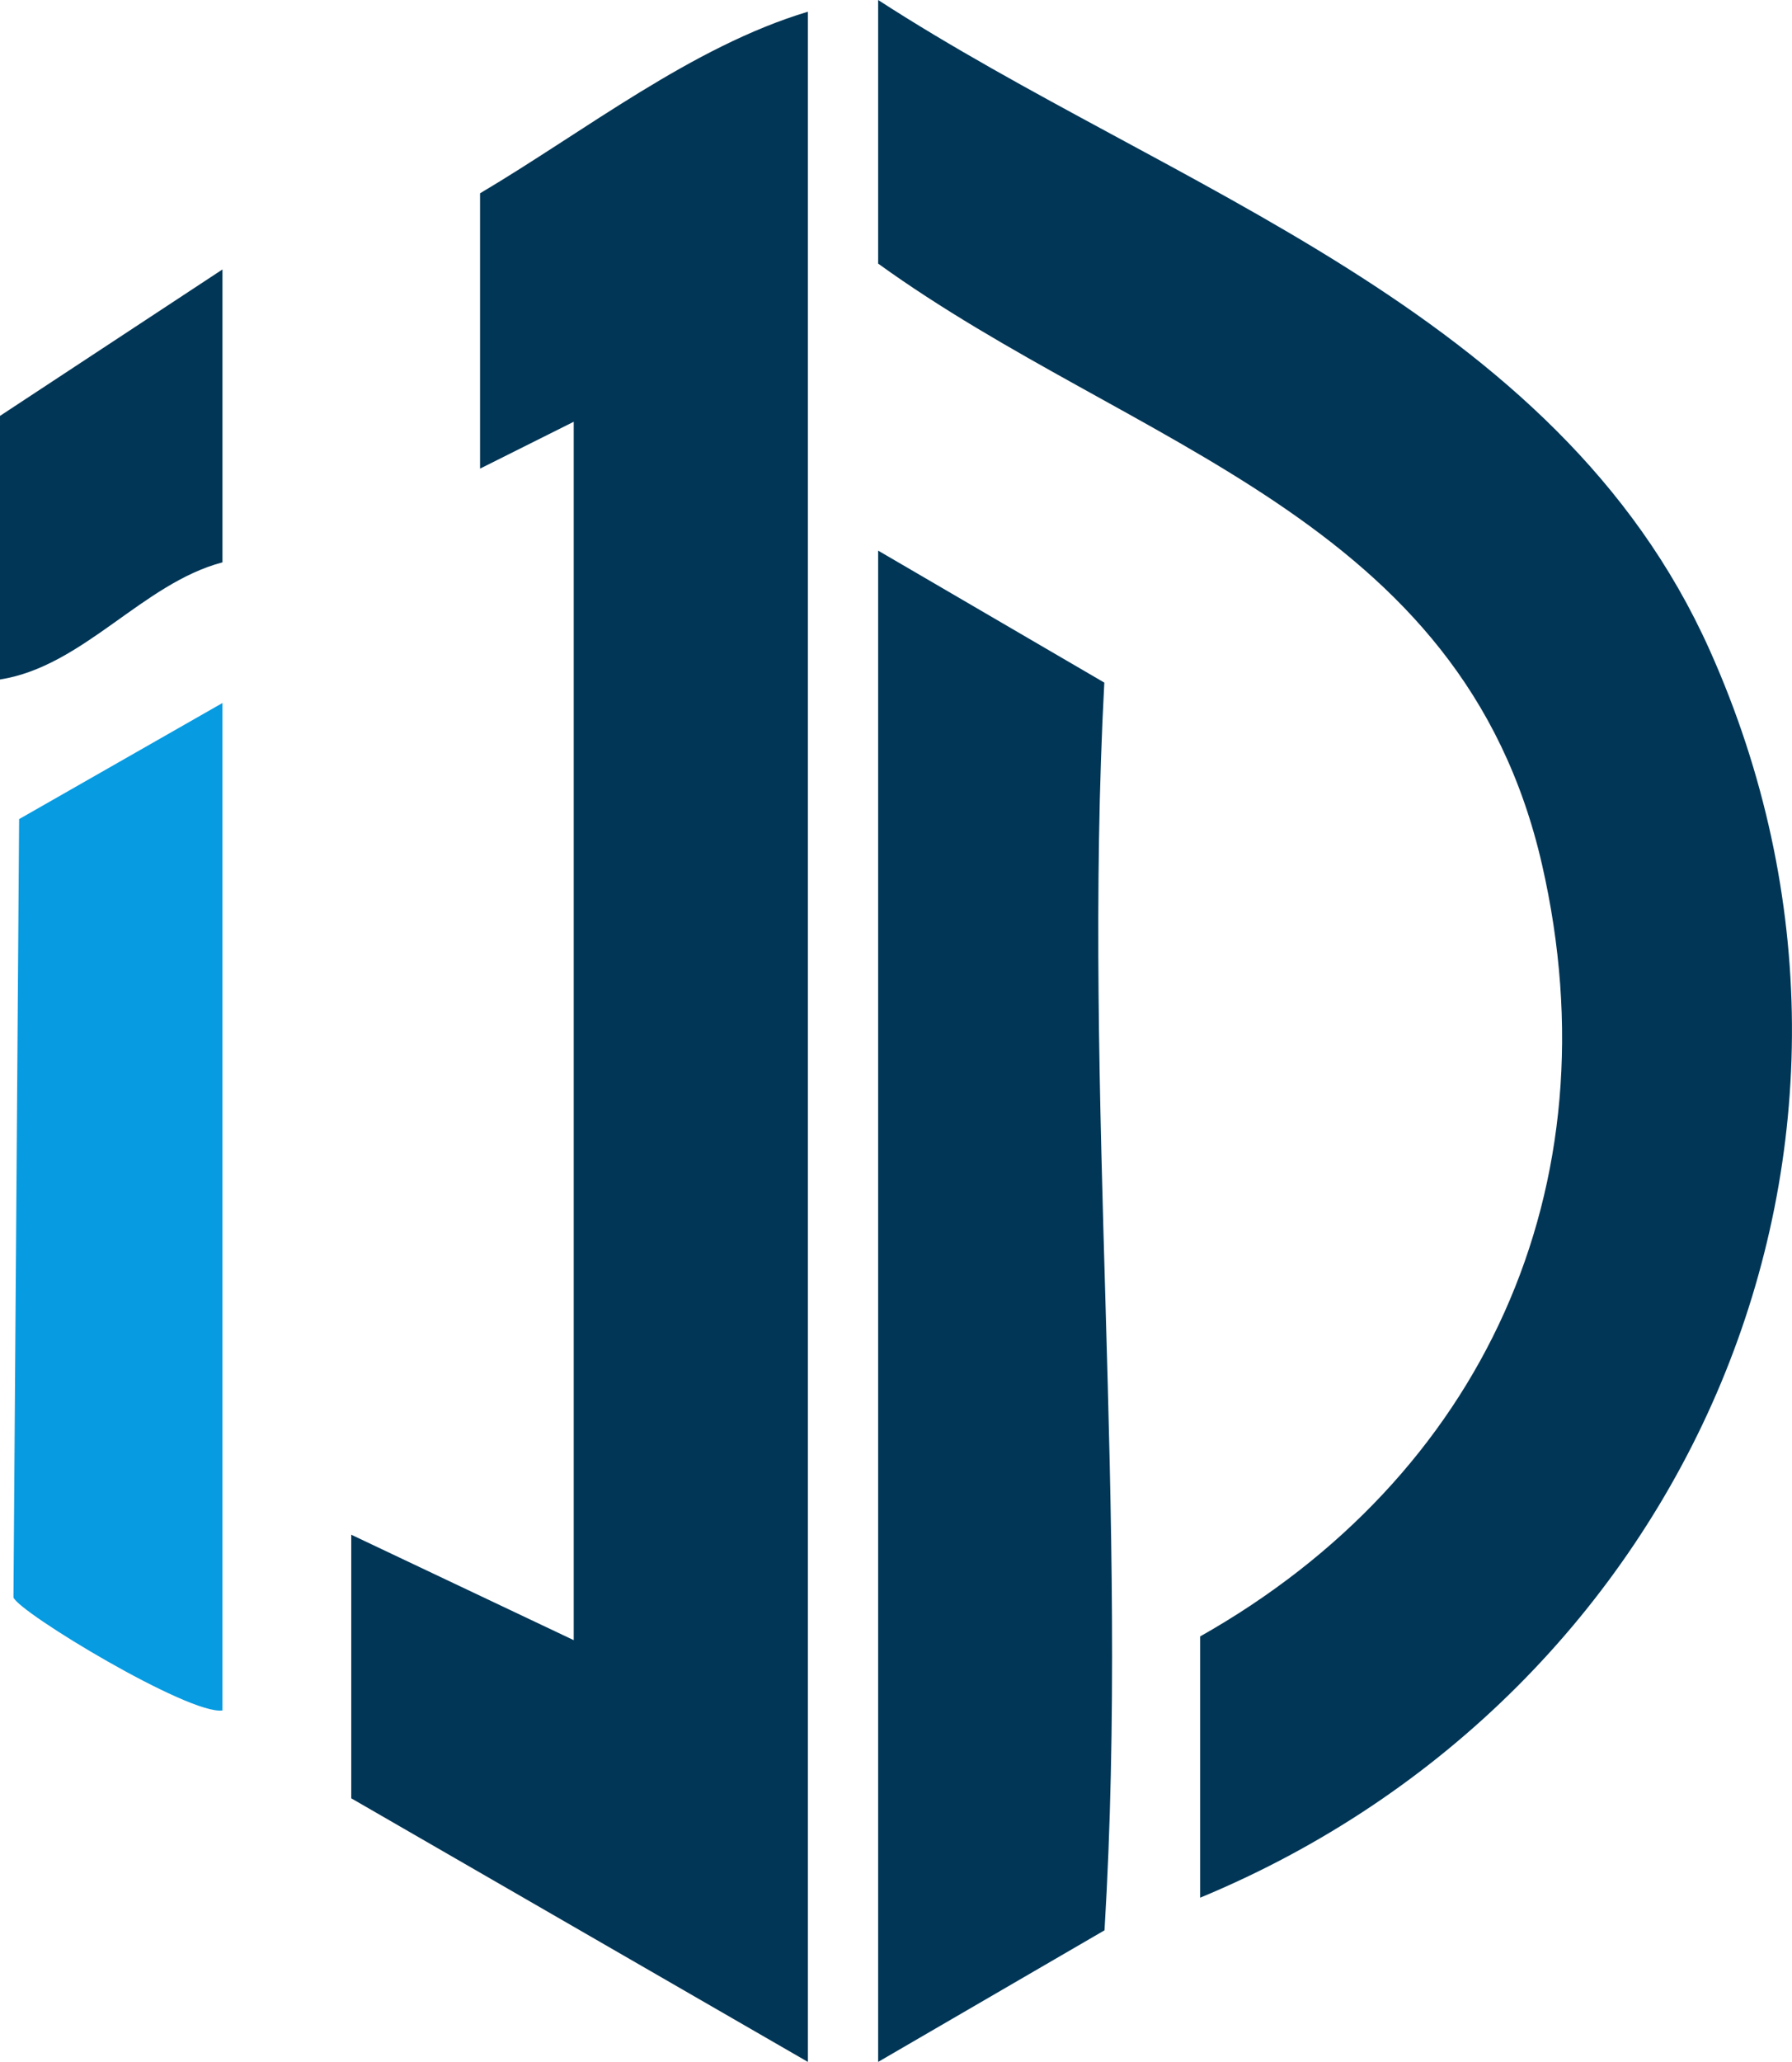
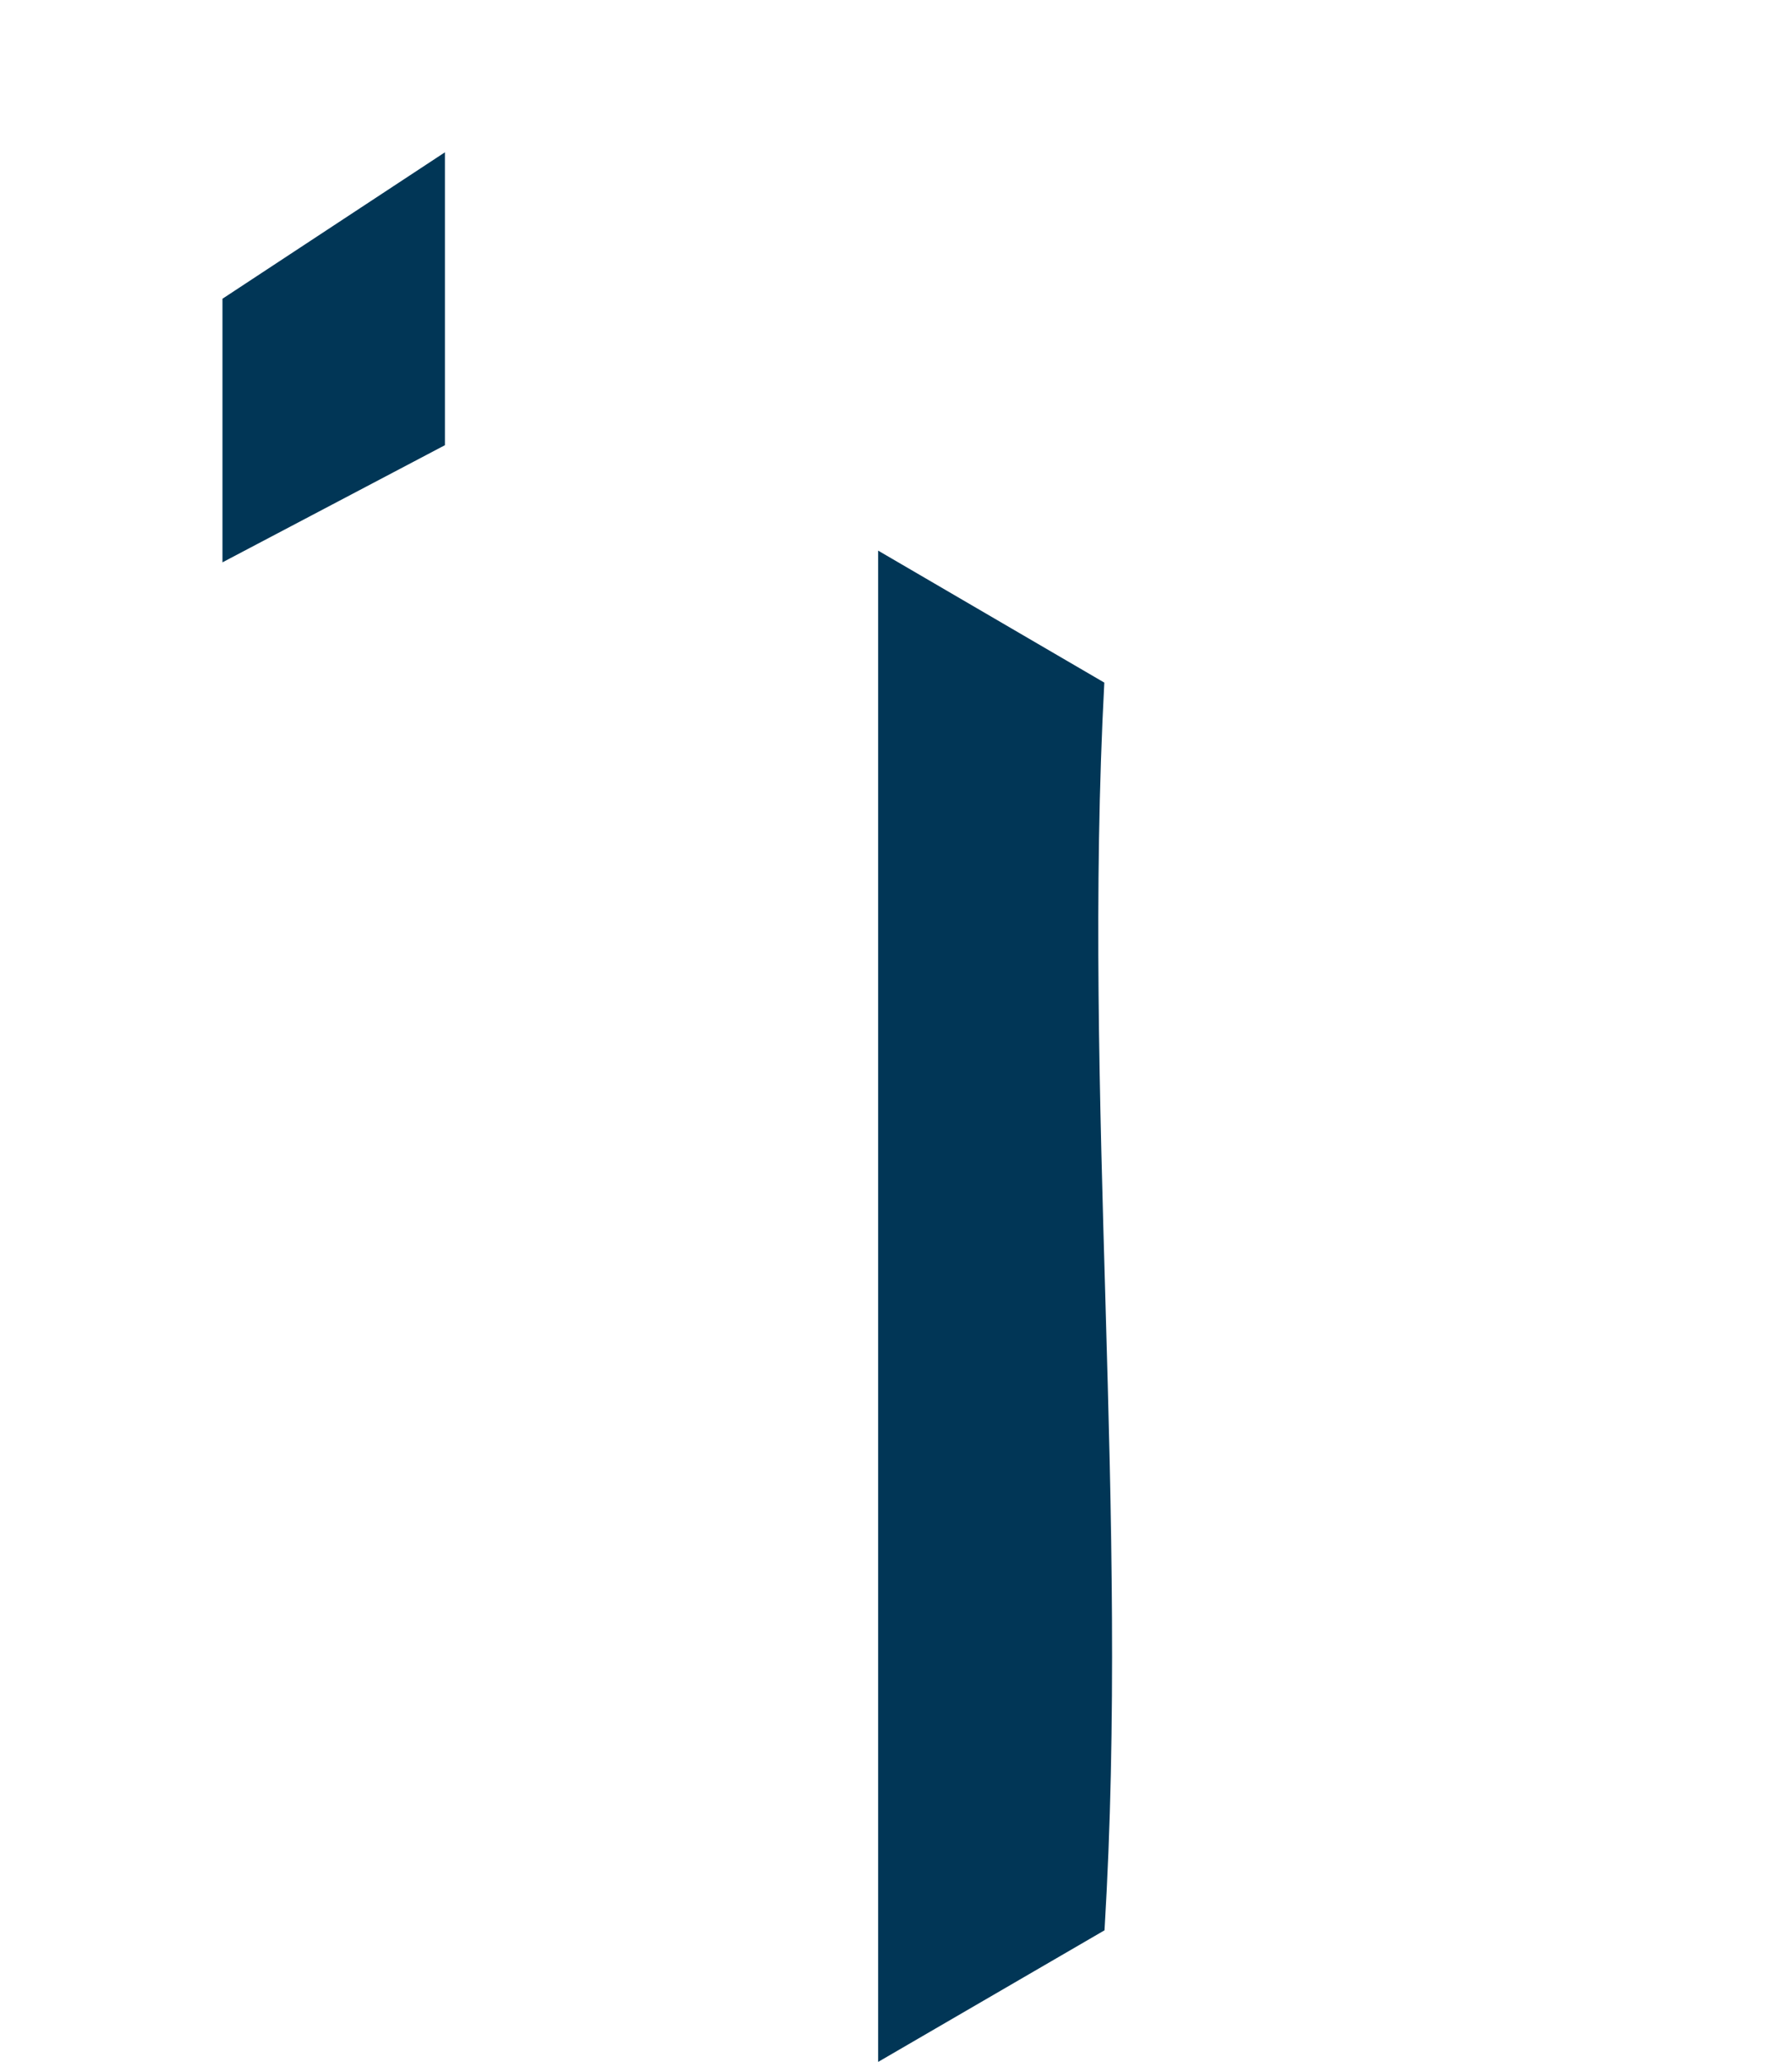
<svg xmlns="http://www.w3.org/2000/svg" id="Layer_1" data-name="Layer 1" viewBox="0 0 91.83 105.6">
  <defs>
    <style>
      .cls-1 {
        fill: #079be1;
      }

      .cls-2 {
        fill: #013656;
      }
    </style>
  </defs>
-   <path class="cls-2" d="M41.4.6v105l-23.4-13.5v-13.5l11.4,5.4V21.6l-4.8,2.4v-14.1c5.37-3.18,10.86-7.52,16.8-9.3Z" />
-   <path class="cls-2" d="M61.5,97.19v-13.38h0c14.45-8.16,21.31-22.97,17.52-39.53-4.09-17.88-20.94-21.34-34.02-30.78V0c15.07,9.76,34.73,15.71,42.61,33.29,11.31,25.24-1.04,53.52-26.11,63.9Z" />
  <path class="cls-2" d="M45,28.2l11.59,6.76c-1.13,21.29,1.3,42.6.01,63.9l-11.6,6.74V28.2Z" />
-   <path class="cls-1" d="M11.4,36v51.6c-1.7.25-10.45-5.03-10.71-5.79l.29-39.86,10.41-5.94Z" />
-   <path class="cls-2" d="M11.4,28.8c-4.1,1.08-7.13,5.33-11.4,6v-13.5l11.4-7.5v15Z" />
+   <path class="cls-2" d="M11.4,28.8v-13.5l11.4-7.5v15Z" />
</svg>